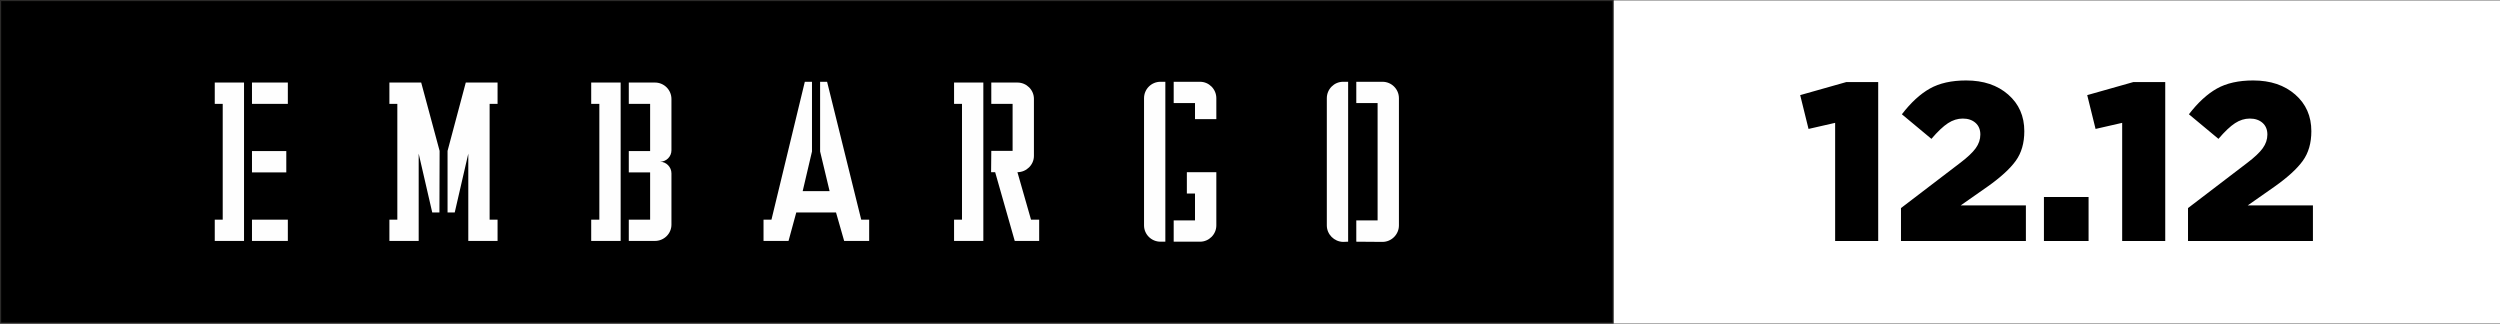
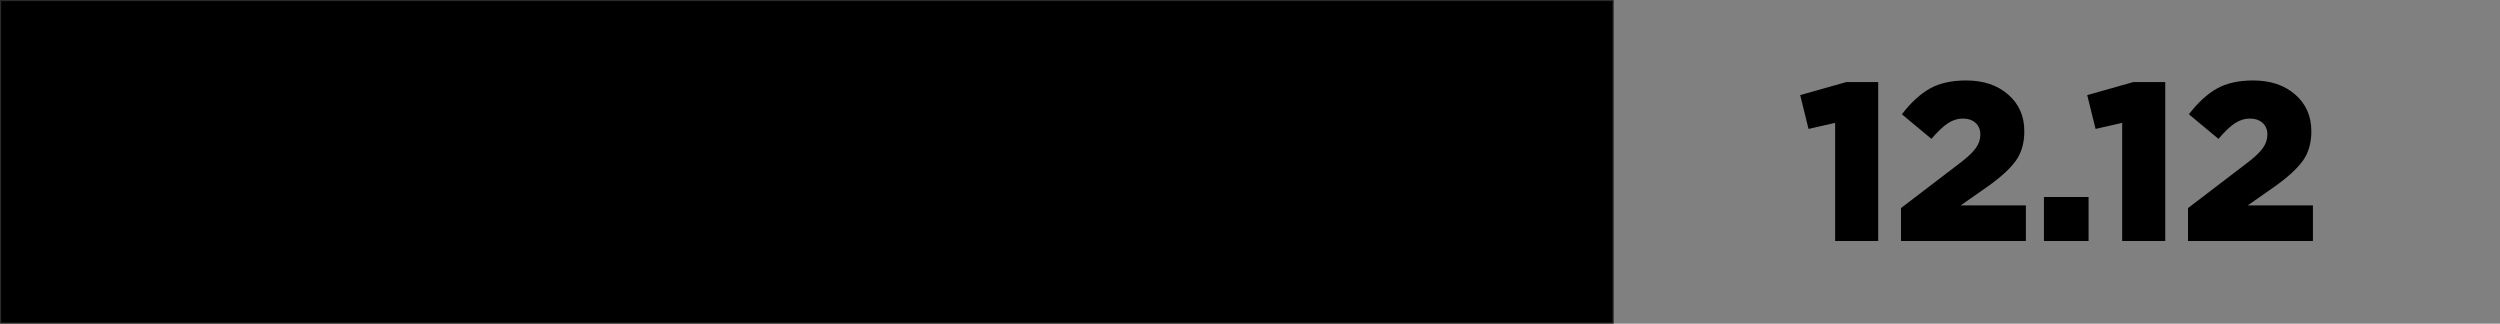
<svg xmlns="http://www.w3.org/2000/svg" xml:space="preserve" width="164.08mm" height="21.243mm" version="1.1" style="shape-rendering:geometricPrecision; text-rendering:geometricPrecision; image-rendering:optimizeQuality; fill-rule:evenodd; clip-rule:evenodd" viewBox="0 0 10596.09 1371.84">
  <rect x="0" y="0" width="10596.09" height="1371.84" fill="#808080" stroke="none" />
  <defs>
    <style type="text/css"> .str0 {stroke:#2B2A29;stroke-width:4.92;stroke-miterlimit:22.926} .fil2 {fill:#FEFEFE} .fil1 {fill:black} .fil0 {fill:white} .fil3 {fill:black;fill-rule:nonzero} </style>
  </defs>
  <g id="Слой_x0020_1">
-     <polygon class="fil0" points="6837.06,2.46 10596.09,2.46 10596.09,1369.38 6837.06,1369.38 " />
    <polygon class="fil1 str0" points="2.46,1369.38 6837.06,1369.38 6837.06,2.46 2.46,2.46 " />
-     <path class="fil2" d="M4918.74 1024.4c-38.66,0 -69.82,-31.13 -69.82,-68.9l0 -539.17c0,-38.61 31.15,-69.74 69.82,-69.74l20.5 0 0 677.81 -20.5 0zm111.7 -294.61l0 0 124.9 0 0 90.31 0 135.4c0,37.77 -31.24,68.9 -69,68.9l-21.39 0 -90.34 0 0 -90.24 90.34 0 0 -114.05 -34.52 0 0 -90.31zm124.9 -313.46l0 0c0,-38.61 -31.24,-69.74 -69,-69.74l-111.73 0 0 90.24 90.34 0 0 68.15 90.38 0 0 -88.65zm-4245.1 514.63l0 0 33.74 0 0 -490.8 -33.74 0 0 -90.28 124.06 0 0 671.3 -124.06 0 0 -90.22zm309.76 -581.08l0 0 -151.97 0 0 90.28 151.97 0 0 -90.28zm0 671.3l0 0 -151.97 0 0 -90.22 151.97 0 0 90.22zm-6.55 -380.82l0 0 -145.41 0 0 90.26 145.41 0 0 -90.26zm3156.48 290.6l0 0 34.53 0 0 90.22 -103.55 0 -82.99 -291.39 -17.22 0 0.84 -90.22 90.31 0 0 -199.41 -90.31 0 0 -90.28 110.8 0c38.69,0 69.89,31.18 69.89,68.92l0 242.12c0,37.75 -32.02,68.87 -69.89,68.87l57.59 201.17zm-326.18 -581.08l0 0 124.07 0 0 671.3 -124.07 0 0 -90.22 33.63 0 0 -490.8 -33.63 0 0 -90.28zm-2393.26 0l0 0 134.72 0 78.07 289.69 -0.77 260.99 -30.44 0 -57.46 -249.46 0 370.08 -4.17 0 -119.96 0 0 -90.22 33.65 0 0 -490.8 -33.65 0 0 -90.28zm458.43 0l0 0 0 90.28 -33.68 0 0 490.8 33.68 0 0 90.22 -122.4 0 -1.67 0 0 -370.08 -57.48 249.46 -30.42 0 0 -260.99 77.24 -289.69 134.72 0zm736.97 384.9l0 0c0,-27.07 -22.2,-49.29 -48.48,-49.29 26.28,0 48.48,-21.33 48.48,-48.36l0 -217.48c0,-38.6 -31.18,-69.78 -69.88,-69.78l-110.9 0 0 90.28 90.42 0 0 200.2 -90.42 0 0 90.26 90.42 0 0 200.34 -90.42 0 0 90.22 90.42 0 20.48 0c38.7,0 69.88,-31.19 69.88,-69l0 -217.4zm-340.1 -384.9l0 0 124.84 0 0 671.3 -1.62 0 -123.22 0 0 -90.22 34.5 0 0 -490.8 -34.5 0 0 -90.28zm3423.48 605.62l0 0c0,37.77 -31.23,69.75 -69.86,69.75l-110.84 -0.85 0 -90.24 90.33 0 0 -497.33 -90.33 0 0 -90.24 110.84 0c38.62,0 69.86,31.13 69.86,69.74l0 539.17zm-236.64 69.75l0 0c-37.77,-0.85 -68.97,-31.99 -68.97,-69.75l0 -539.17c0,-38.61 31.2,-69.74 68.97,-69.74l21.34 0 0 677.81 -21.34 0.85zm-2281.44 -678.66l0 0 -141.39 584.37 -33.63 0 0 90.22 105.95 0 32.83 -120.62 168.47 0 34.5 120.62 105.97 0 0 -90.22 -33.67 0 -144.65 -584.37 -29.58 0 0 295.47 40.26 168.18 -114.16 0 39.46 -168.18 0 -295.47 -30.35 0z" />
    <path class="fil3" d="M7778.11 1021.45l0 -500.77 -112.77 25.8 -35.36 -143.35 195.91 -55.43 134.75 0 0 673.75 -182.53 0zm279.06 0l0 -139.53 250.39 -191.13c31.22,-23.57 53.36,-44.44 66.42,-62.6 13.06,-18.16 19.59,-37.43 19.59,-57.82 0,-21.03 -6.85,-37.59 -20.54,-49.69 -13.7,-12.11 -31.7,-18.16 -54,-18.16 -21.66,0 -42.53,6.53 -62.6,19.59 -20.06,13.06 -43.48,35.2 -70.24,66.42l-125.19 -104.17c38.23,-49.69 77.73,-86.01 118.51,-108.94 40.78,-22.93 92.06,-34.4 153.86,-34.4 73.27,0 132.68,19.91 178.23,59.73 45.55,39.82 68.33,91.59 68.33,155.29 0,50.33 -12.1,92.23 -36.31,125.67 -24.21,33.45 -63.71,69.61 -118.5,108.47l-114.68 80.27 276.18 0 0 151 -529.44 0zm605.89 0l0 -186.36 189.22 0 0 186.36 -189.22 0zm331.63 0l0 -500.77 -112.77 25.8 -35.36 -143.35 195.91 -55.43 134.75 0 0 673.75 -182.53 0zm279.06 0l0 -139.53 250.39 -191.13c31.22,-23.57 53.36,-44.44 66.42,-62.6 13.06,-18.16 19.59,-37.43 19.59,-57.82 0,-21.03 -6.85,-37.59 -20.54,-49.69 -13.7,-12.11 -31.7,-18.16 -54,-18.16 -21.66,0 -42.53,6.53 -62.6,19.59 -20.06,13.06 -43.48,35.2 -70.24,66.42l-125.19 -104.17c38.23,-49.69 77.73,-86.01 118.51,-108.94 40.78,-22.93 92.06,-34.4 153.86,-34.4 73.27,0 132.68,19.91 178.23,59.73 45.55,39.82 68.33,91.59 68.33,155.29 0,50.33 -12.1,92.23 -36.31,125.67 -24.21,33.45 -63.71,69.61 -118.5,108.47l-114.68 80.27 276.18 0 0 151 -529.44 0z" />
  </g>
</svg>